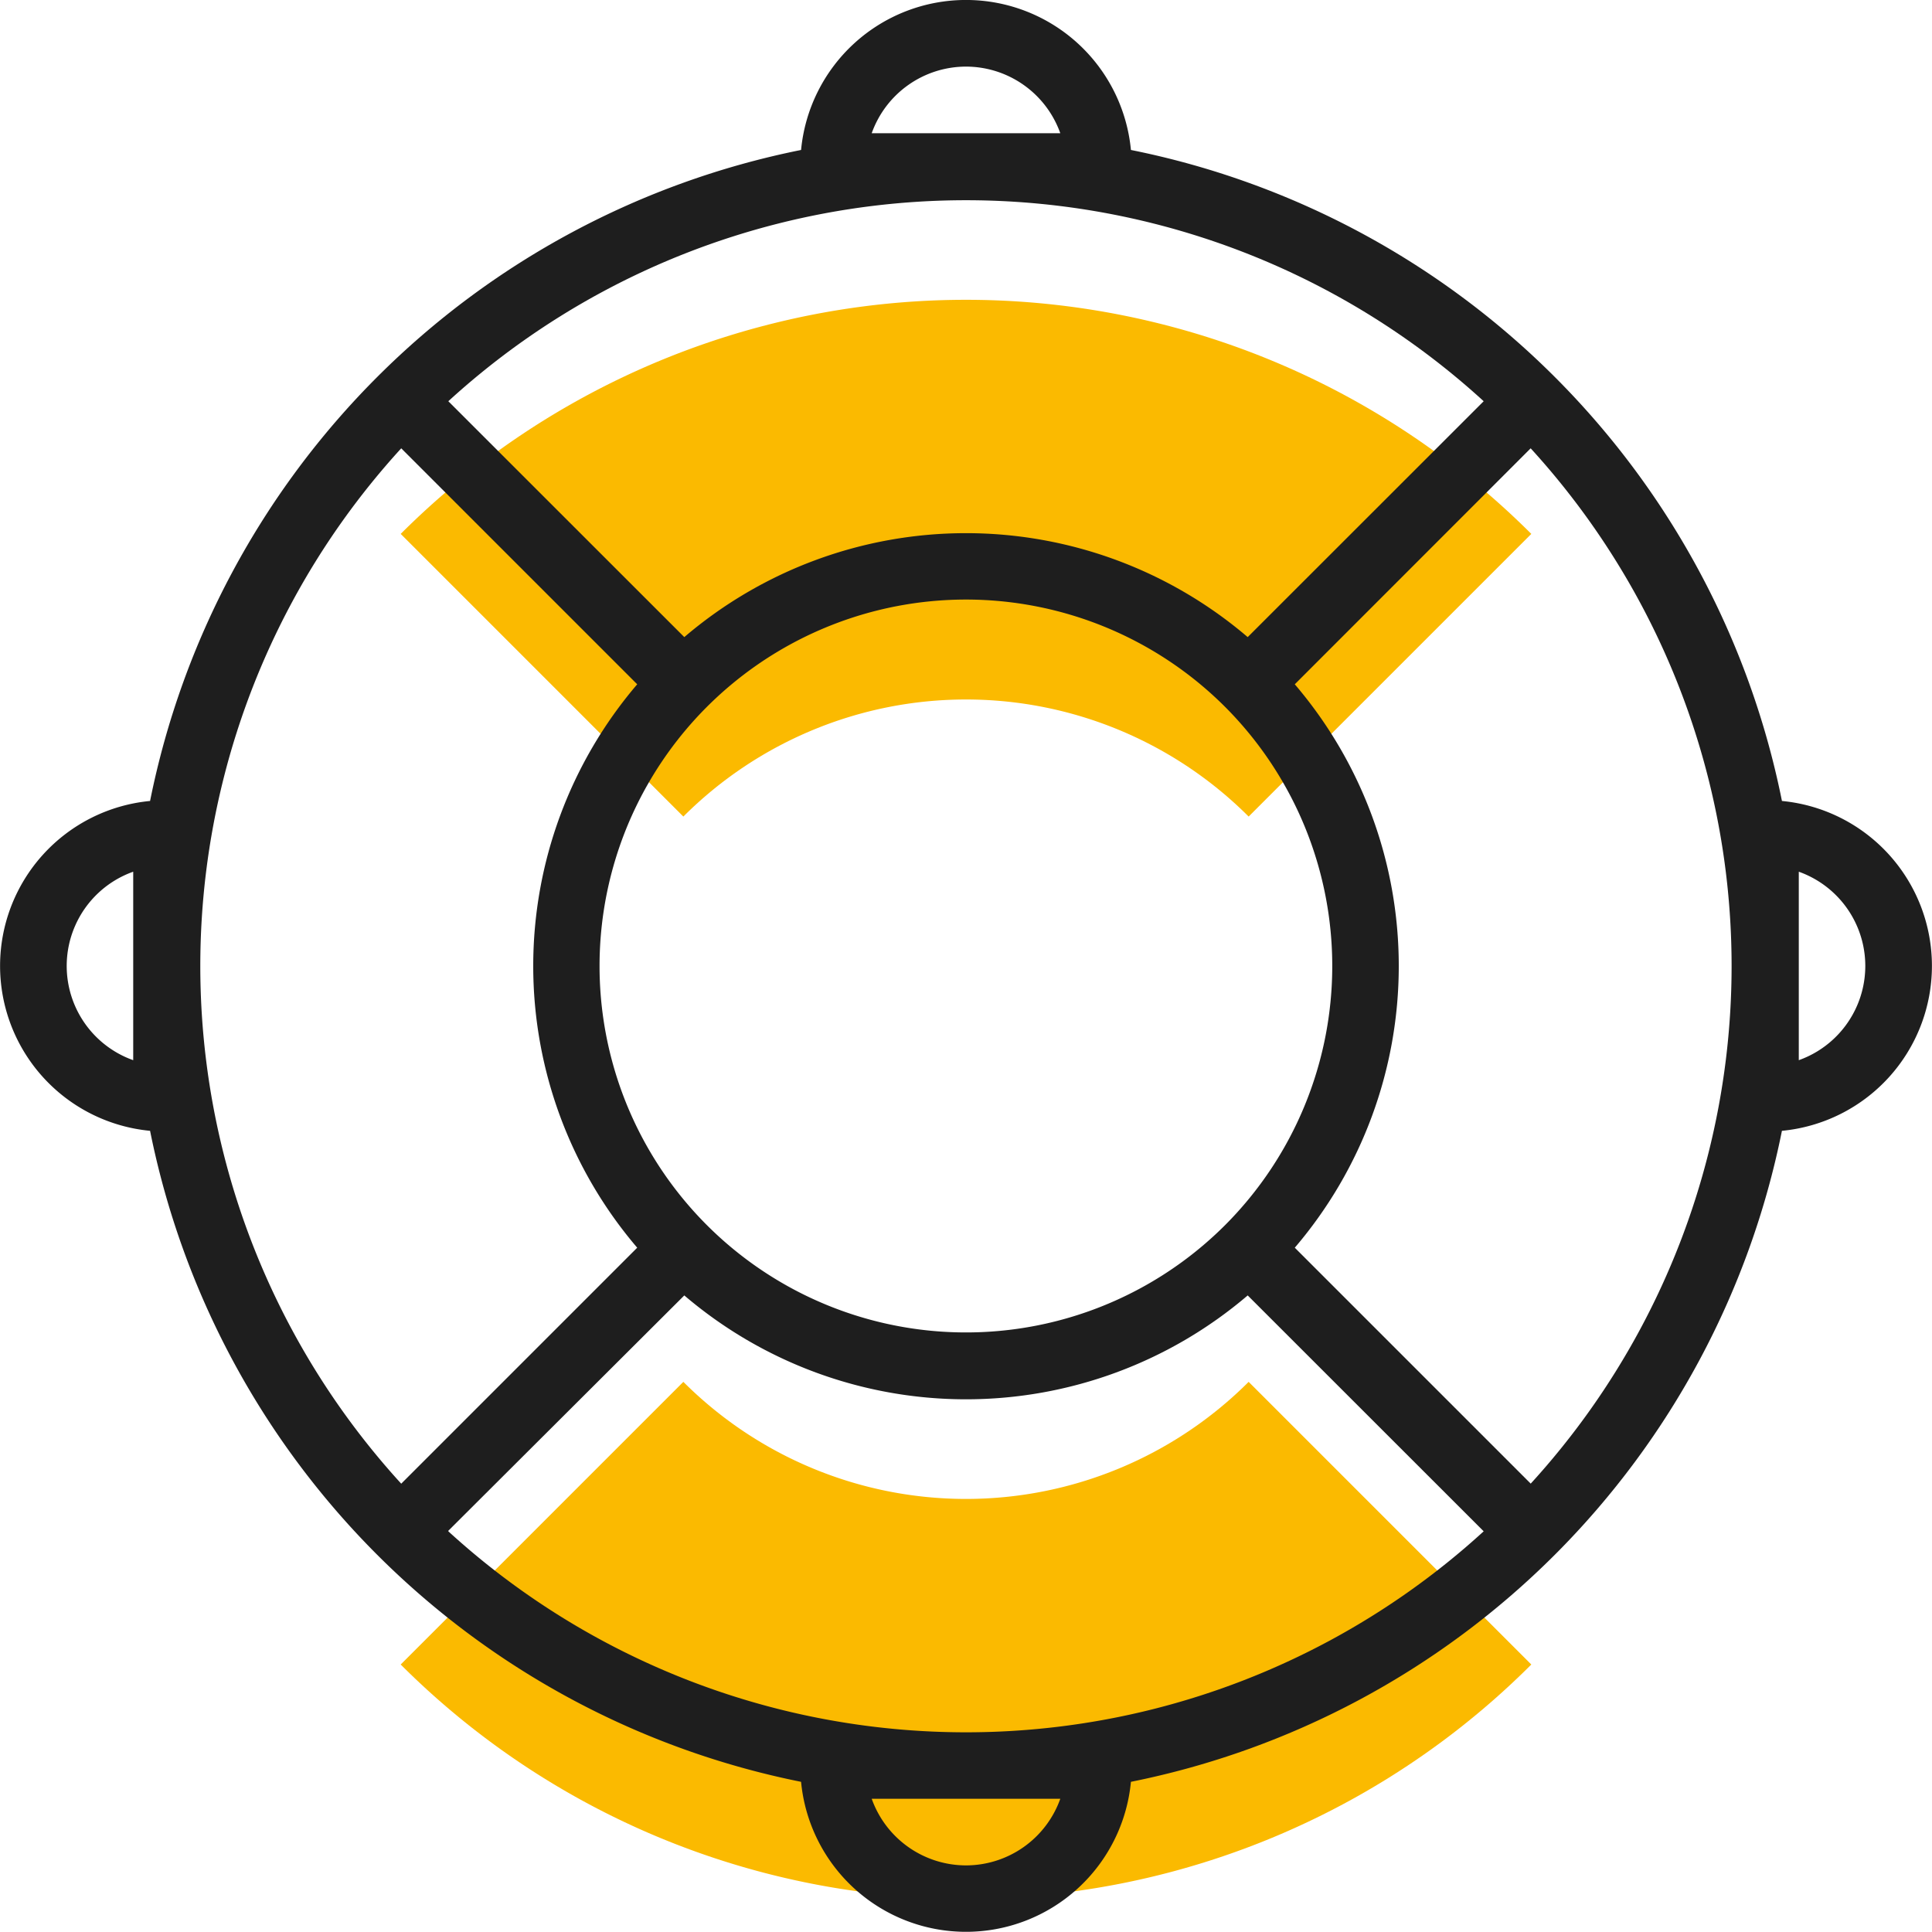
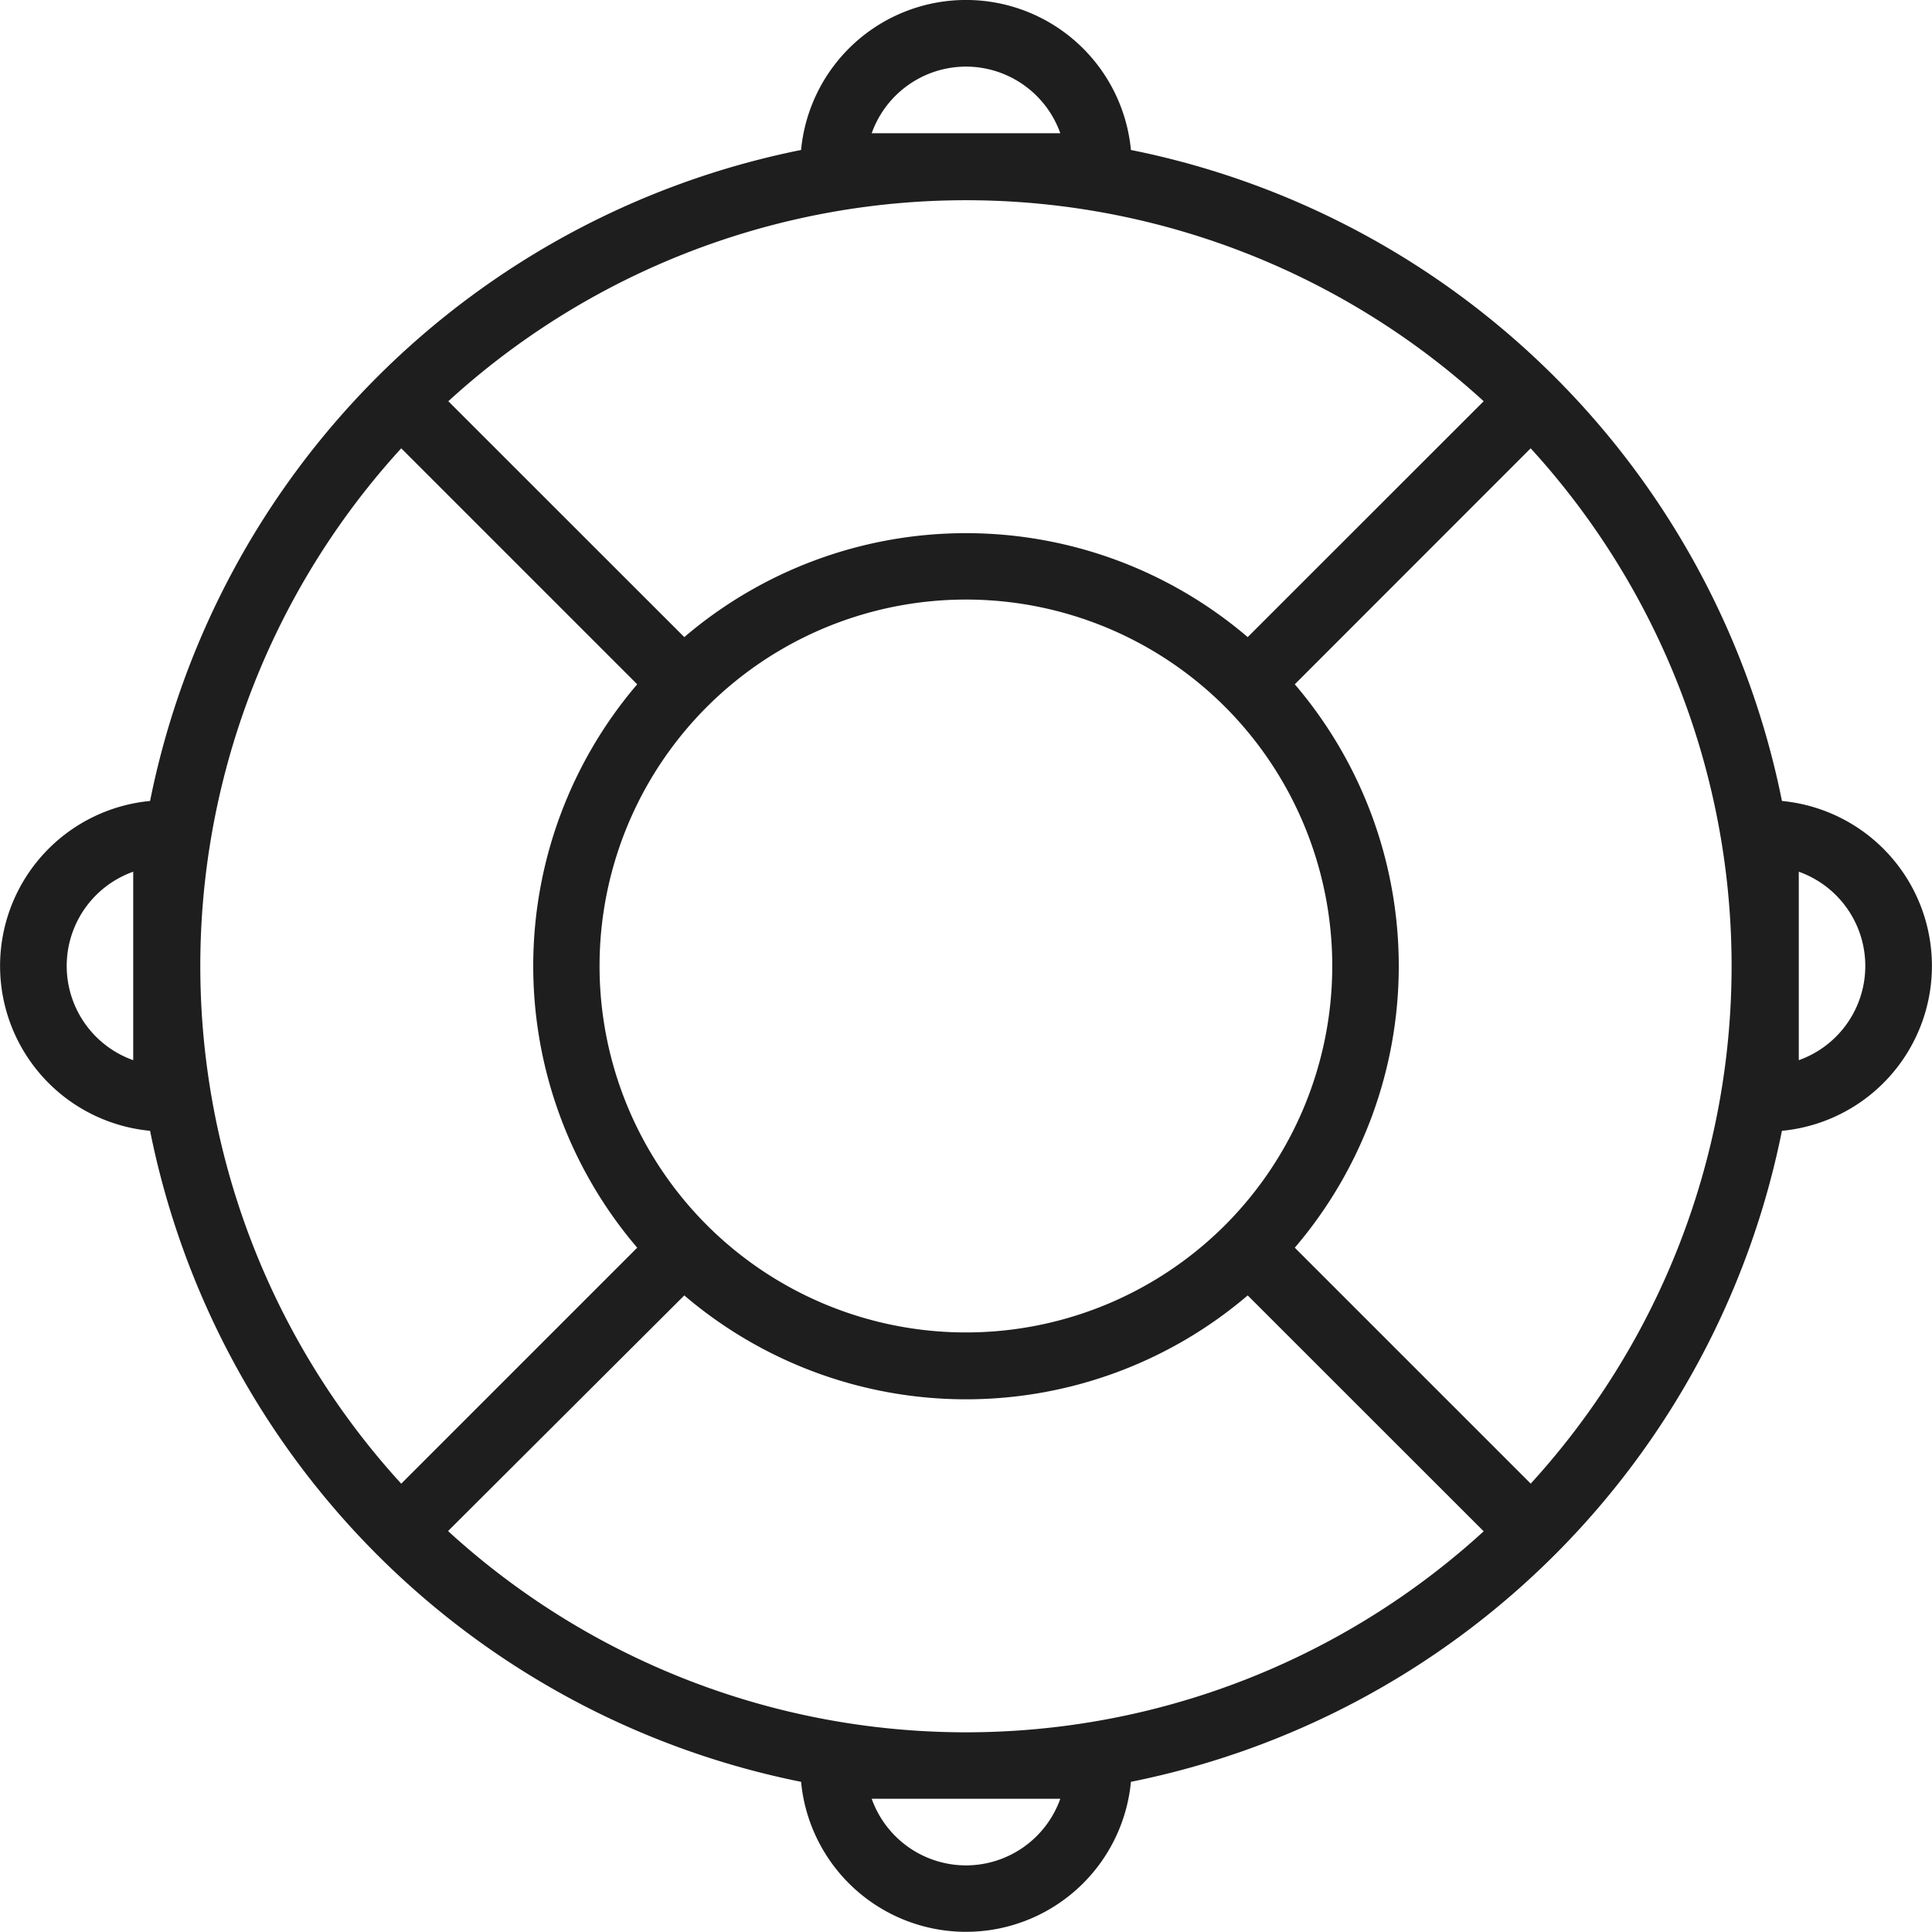
<svg xmlns="http://www.w3.org/2000/svg" id="Ebene_1" data-name="Ebene 1" viewBox="0 0 182.16 182.16" width="100" height="100">
  <defs>
    <style>.cls-1{fill:none;}.cls-2{clip-path:url(#clip-path);}.cls-3{fill:#fbba00;}.cls-4{fill:#1e1e1e;}</style>
    <clipPath id="clip-path" transform="translate(-58.92 -92.86)">
-       <rect class="cls-1" x="58.92" y="92.86" width="182.16" height="182.16" />
-     </clipPath>
+       </clipPath>
  </defs>
  <title>GeschäftSichern-2</title>
  <g class="cls-2">
-     <path class="cls-3" d="M96.7,143.2l26.65,26.65a37.69,37.69,0,0,1,53.3,0L203.3,143.2a75.39,75.39,0,0,0-106.6,0Z" transform="translate(-58.92 -92.86)" />
-     <path class="cls-3" d="M123.35,223.15,96.7,249.8a75.37,75.37,0,0,0,106.6,0l-26.65-26.65a37.69,37.69,0,0,1-53.3,0Z" transform="translate(-58.92 -92.86)" />
-   </g>
+     </g>
  <path class="cls-4" d="M228.52,192.82V175.05a9.43,9.43,0,0,1,0,17.77Zm-25.27,39.93L181,210.5a40.88,40.88,0,0,0,0-53.12l22.24-22.25a72.35,72.35,0,0,1,0,97.62Zm-102.06,4.44L123.44,215a40.91,40.91,0,0,0,53.12,0l22.25,22.24a72.33,72.33,0,0,1-97.62,0ZM150,268.74a9.45,9.45,0,0,1-8.89-6.28h17.78a9.45,9.45,0,0,1-8.89,6.28ZM96.75,135.13,119,157.38a40.88,40.88,0,0,0,0,53.12L96.75,232.75a72.35,72.35,0,0,1,0-97.62ZM71.48,192.82a9.43,9.43,0,0,1,0-17.77v17.77Zm127.33-62.13-22.25,22.24a40.89,40.89,0,0,0-53.12,0l-22.25-22.24a72.33,72.33,0,0,1,97.62,0ZM150,99.14a9.45,9.45,0,0,1,8.89,6.28H141.11A9.45,9.45,0,0,1,150,99.14Zm24.43,109.23a34.55,34.55,0,1,1,0-48.86,34.59,34.59,0,0,1,0,48.86Zm52.5-40A78.33,78.33,0,0,0,165.55,107a15.62,15.62,0,0,0-31.1,0,78.33,78.33,0,0,0-61.38,61.38,15.62,15.62,0,0,0,0,31.1,78.33,78.33,0,0,0,61.38,61.38,15.62,15.62,0,0,0,31.1,0,78.33,78.33,0,0,0,61.38-61.38,15.62,15.62,0,0,0,0-31.1Z" transform="translate(-58.92 -92.86)" />
</svg>